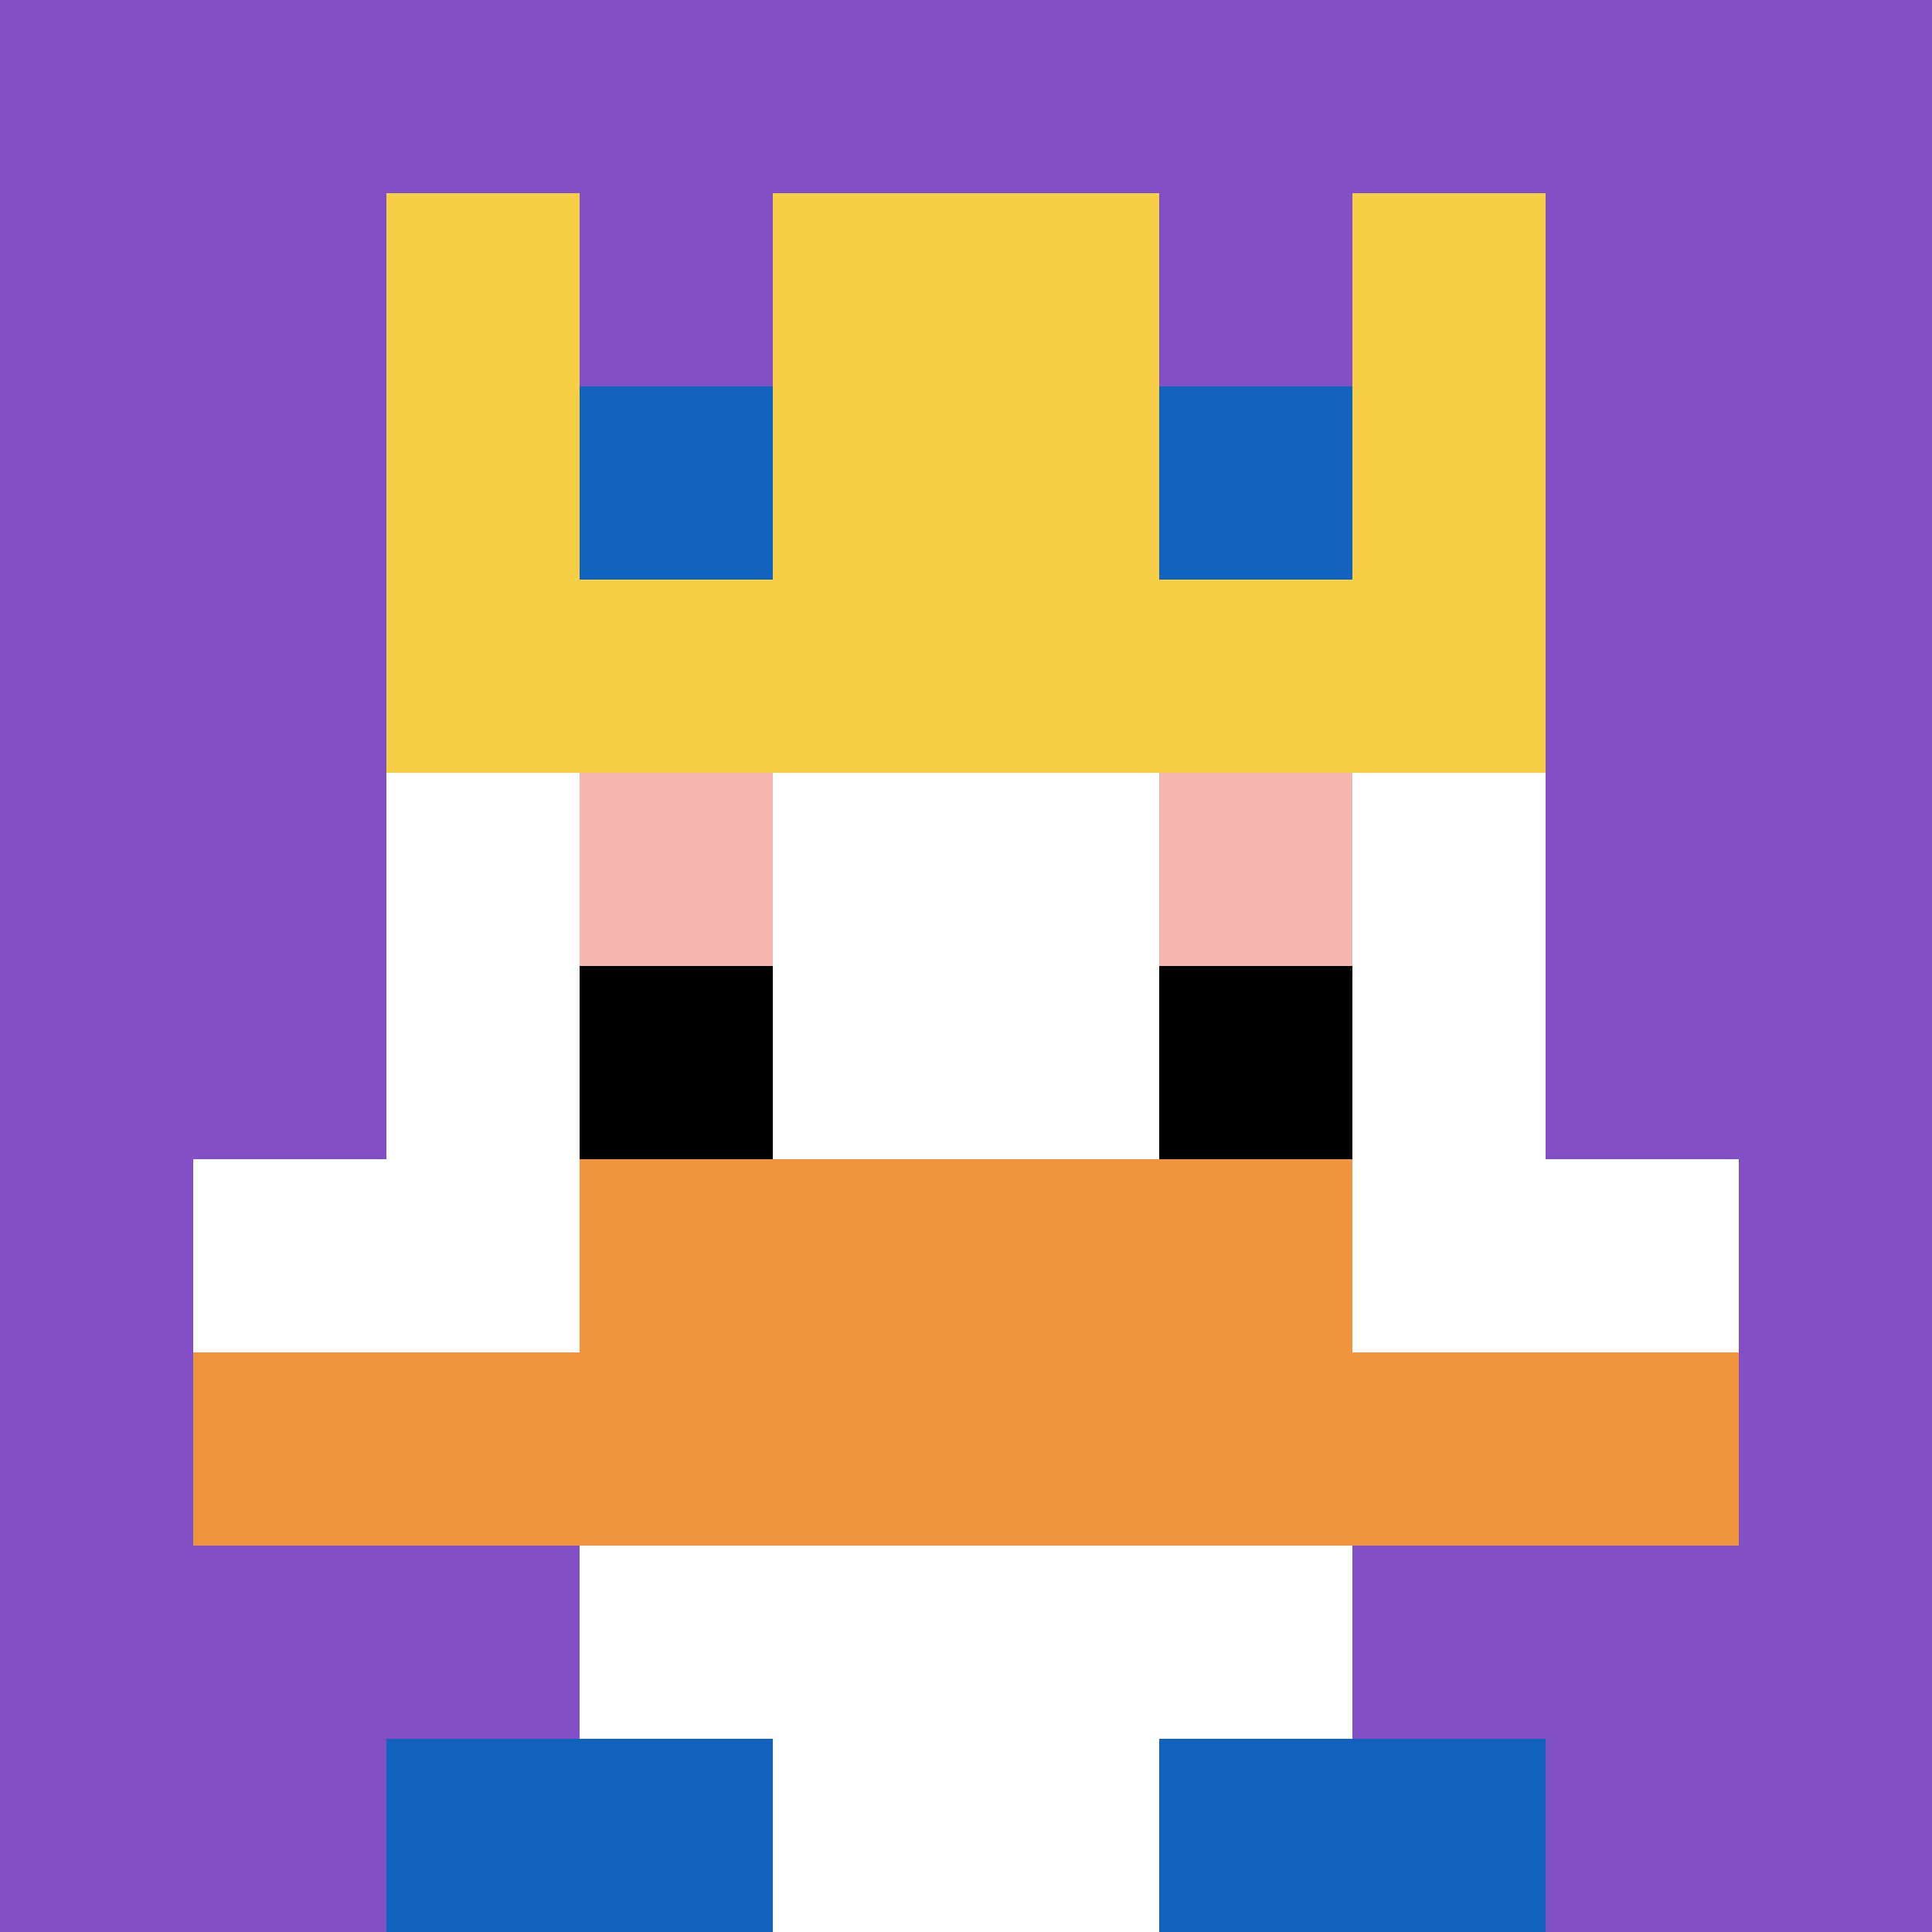
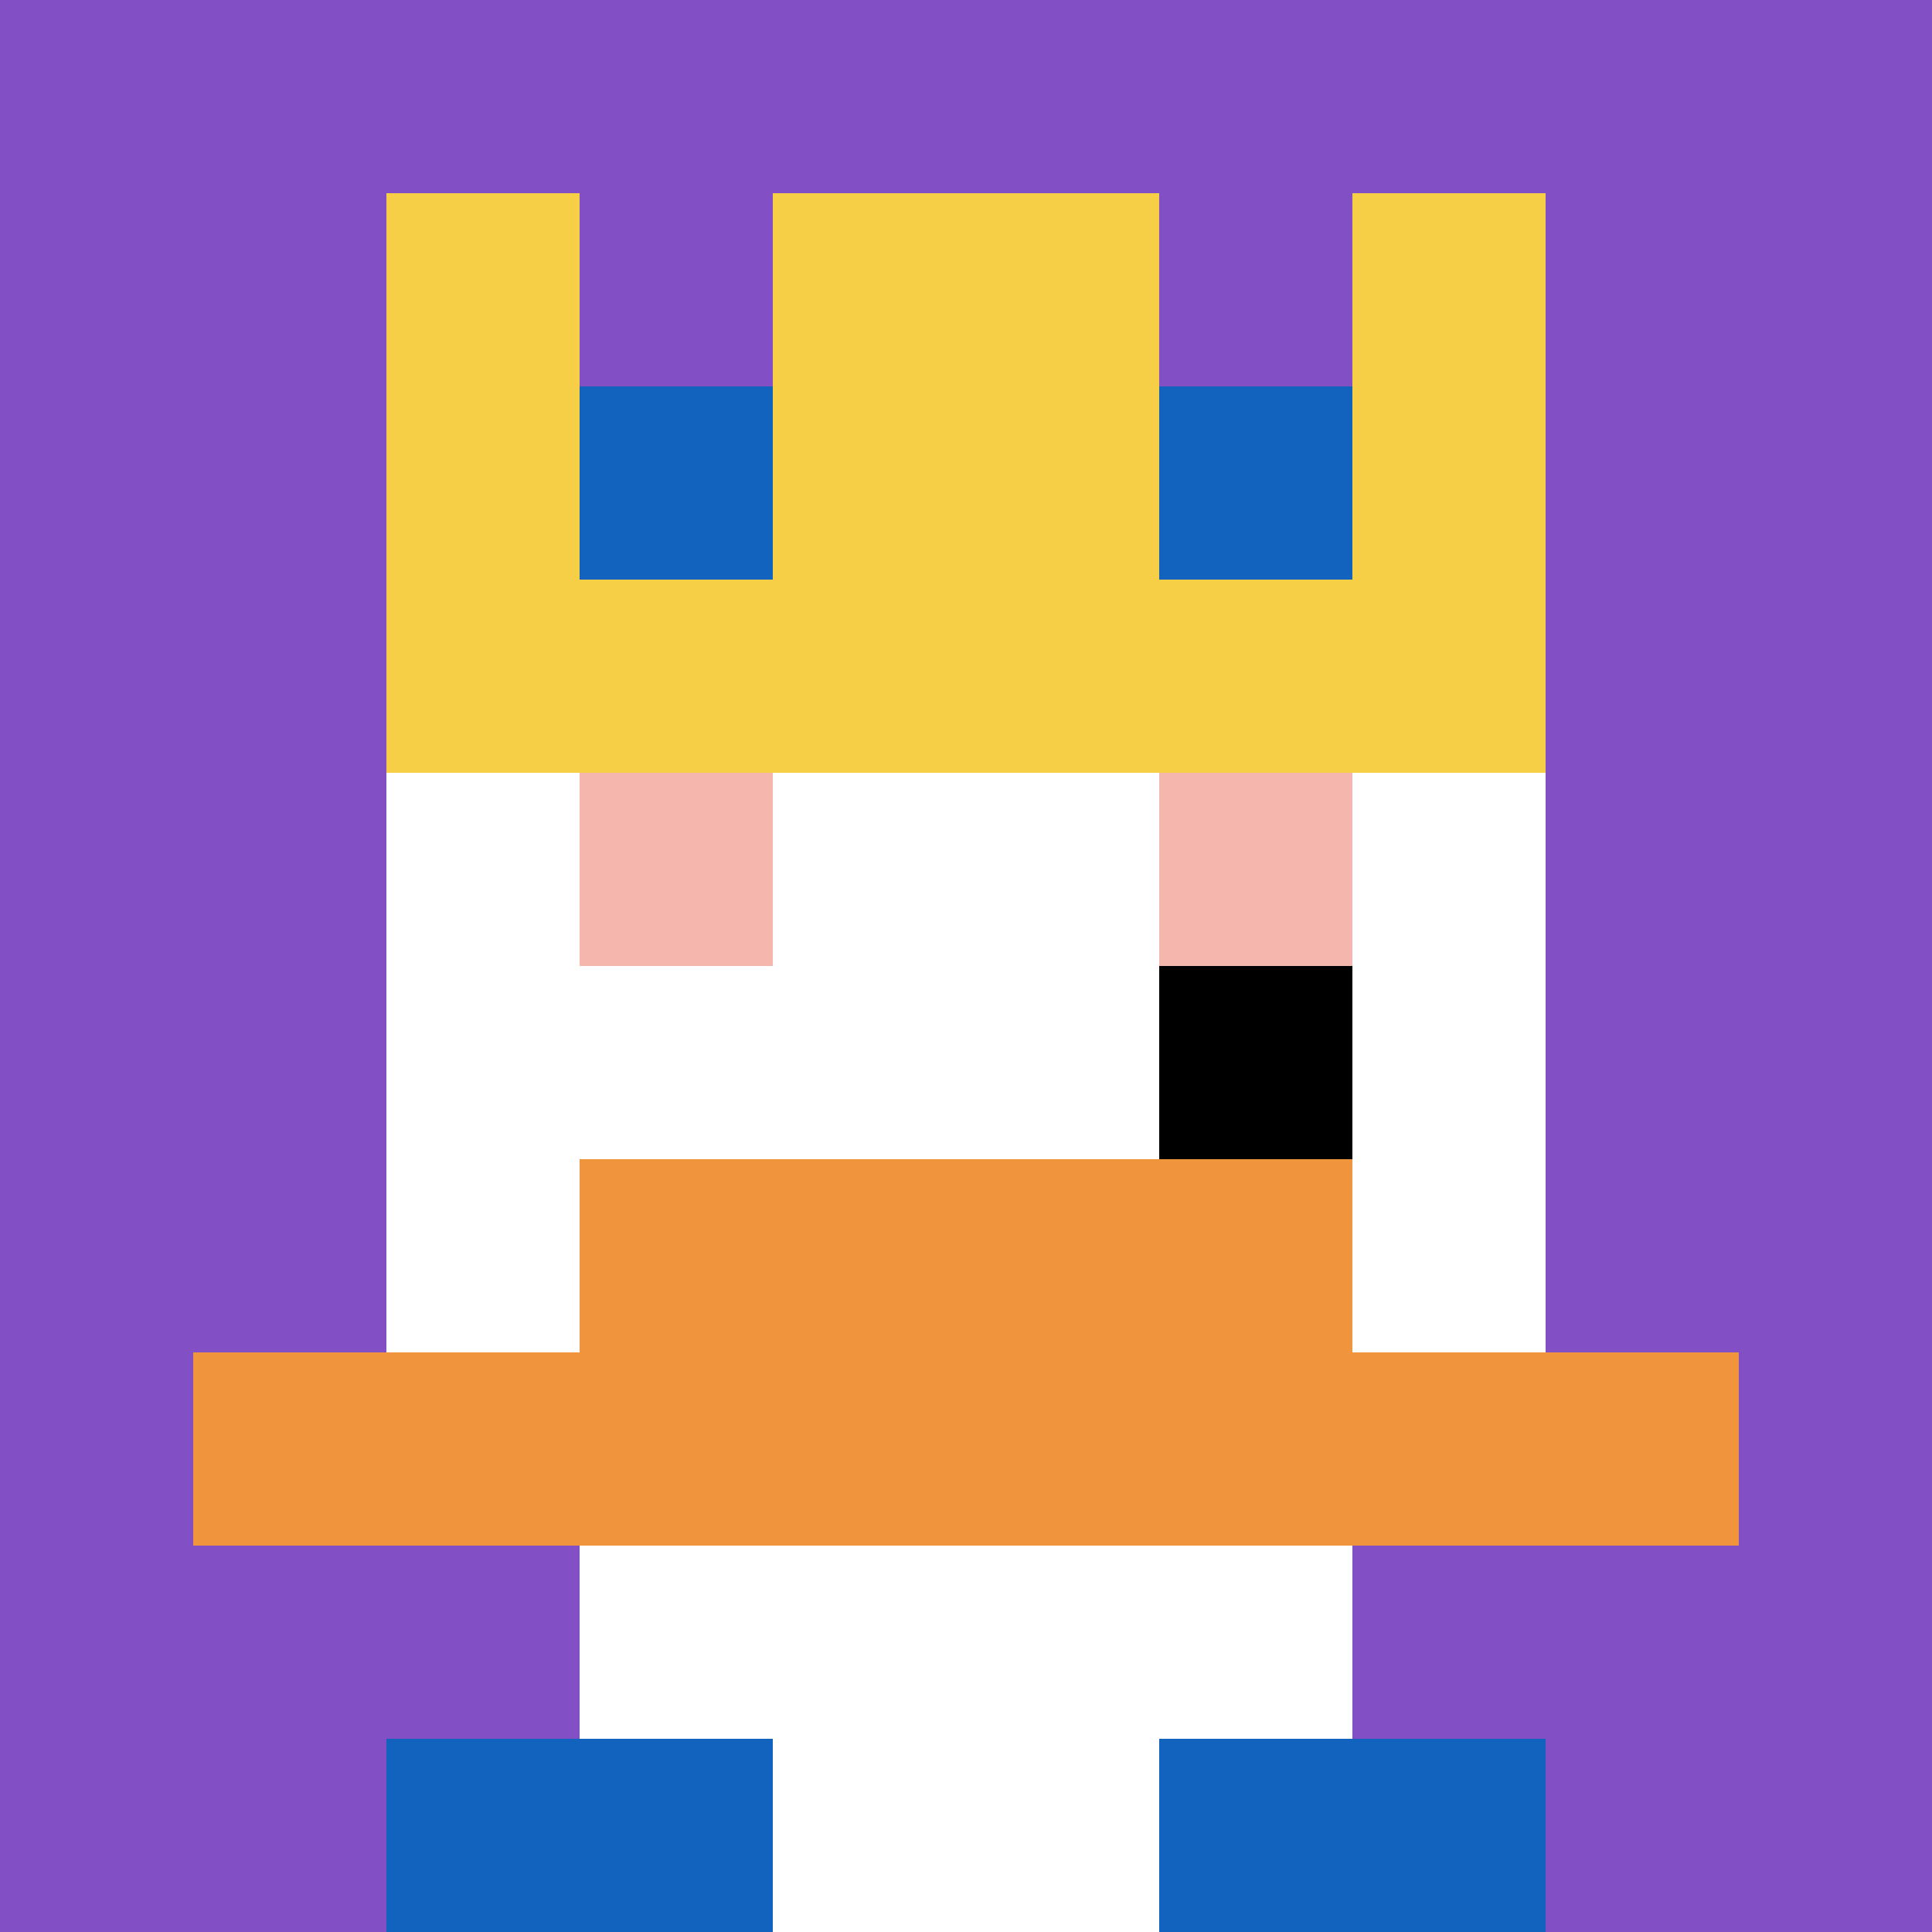
<svg xmlns="http://www.w3.org/2000/svg" version="1.1" width="617" height="617">
  <title>'goose-pfp-103937' by Dmitri Cherniak</title>
  <desc>seed=103937
backgroundColor=#7e2323
padding=83
innerPadding=0
timeout=2100
dimension=1
border=false
Save=function(){return n.handleSave()}
frame=17

Rendered at Wed Oct 04 2023 06:50:47 GMT+0800 (北美中部标准时间)
Generated in 1ms
</desc>
  <defs />
  <rect width="100%" height="100%" fill="#7e2323" />
  <g>
    <g id="0-0">
      <rect x="0" y="0" height="617" width="617" fill="#834FC4" />
      <g>
        <rect id="0-0-3-2-4-7" x="185.1" y="123.4" width="246.8" height="431.9" fill="#ffffff" />
        <rect id="0-0-2-3-6-5" x="123.4" y="185.1" width="370.2" height="308.5" fill="#ffffff" />
        <rect id="0-0-4-8-2-2" x="246.8" y="493.6" width="123.4" height="123.4" fill="#ffffff" />
-         <rect id="0-0-1-6-8-1" x="61.7" y="370.2" width="493.6" height="61.7" fill="#ffffff" />
        <rect id="0-0-1-7-8-1" x="61.7" y="431.9" width="493.6" height="61.7" fill="#F0943E" />
        <rect id="0-0-3-6-4-2" x="185.1" y="370.2" width="246.8" height="123.4" fill="#F0943E" />
        <rect id="0-0-3-4-1-1" x="185.1" y="246.8" width="61.7" height="61.7" fill="#F4B6AD" />
        <rect id="0-0-6-4-1-1" x="370.2" y="246.8" width="61.7" height="61.7" fill="#F4B6AD" />
-         <rect id="0-0-3-5-1-1" x="185.1" y="308.5" width="61.7" height="61.7" fill="#000000" />
        <rect id="0-0-6-5-1-1" x="370.2" y="308.5" width="61.7" height="61.7" fill="#000000" />
        <rect id="0-0-2-1-1-2" x="123.4" y="61.7" width="61.7" height="123.4" fill="#F7CF46" />
        <rect id="0-0-4-1-2-2" x="246.8" y="61.7" width="123.4" height="123.4" fill="#F7CF46" />
        <rect id="0-0-7-1-1-2" x="431.9" y="61.7" width="61.7" height="123.4" fill="#F7CF46" />
        <rect id="0-0-2-2-6-2" x="123.4" y="123.4" width="370.2" height="123.4" fill="#F7CF46" />
        <rect id="0-0-3-2-1-1" x="185.1" y="123.4" width="61.7" height="61.7" fill="#1263BD" />
        <rect id="0-0-6-2-1-1" x="370.2" y="123.4" width="61.7" height="61.7" fill="#1263BD" />
        <rect id="0-0-2-9-2-1" x="123.4" y="555.3" width="123.4" height="61.7" fill="#1263BD" />
        <rect id="0-0-6-9-2-1" x="370.2" y="555.3" width="123.4" height="61.7" fill="#1263BD" />
      </g>
      <rect x="0" y="0" stroke="white" stroke-width="0" height="617" width="617" fill="none" />
    </g>
  </g>
</svg>